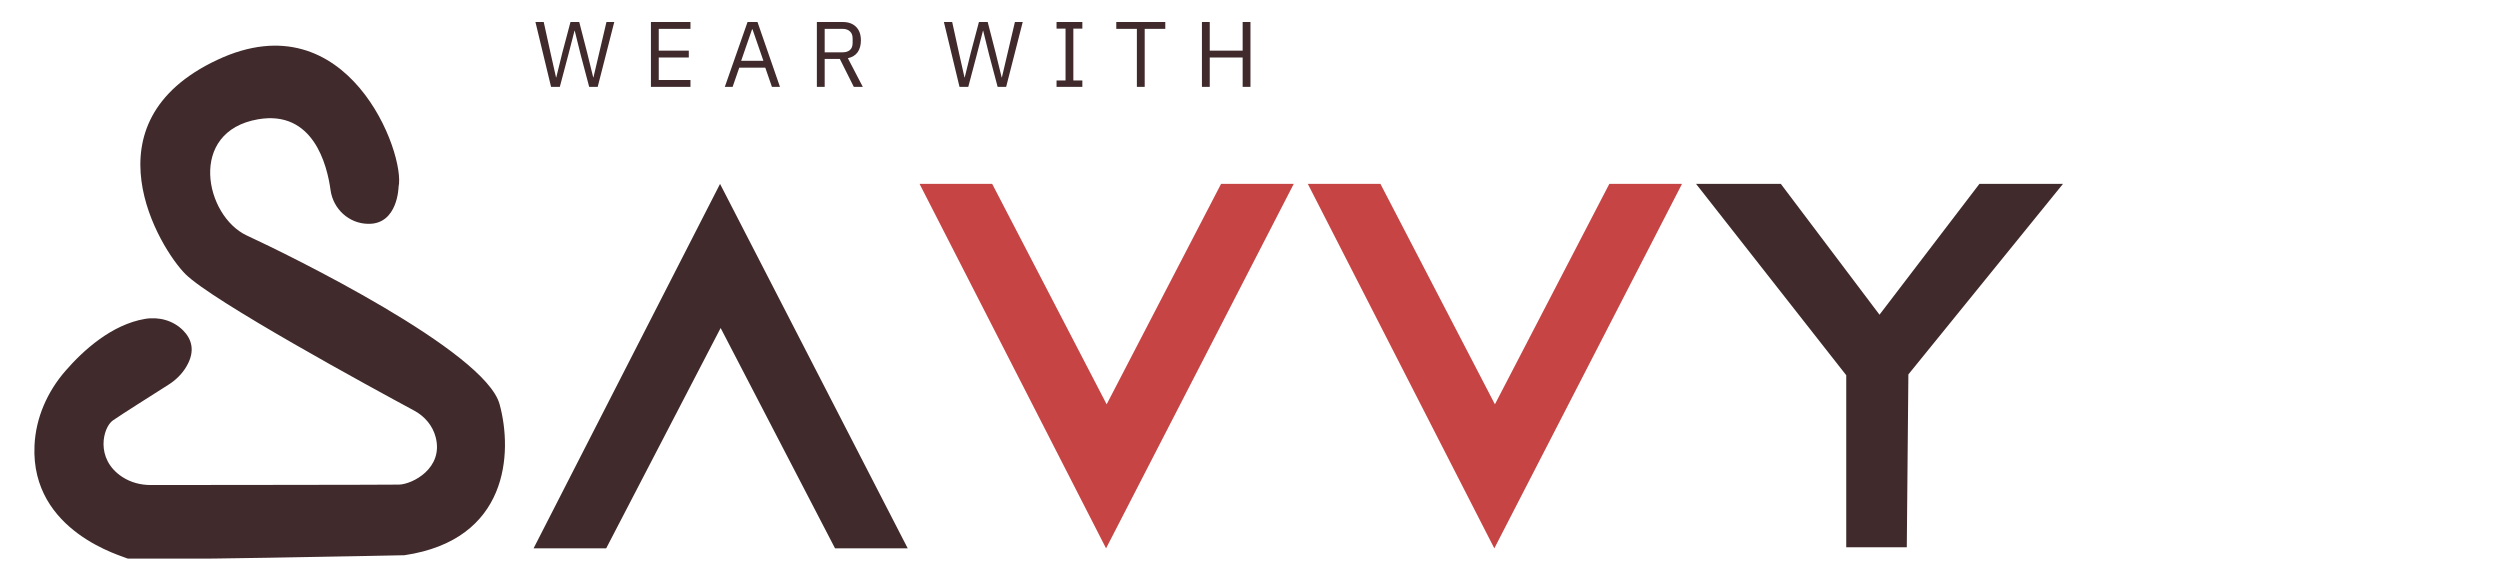
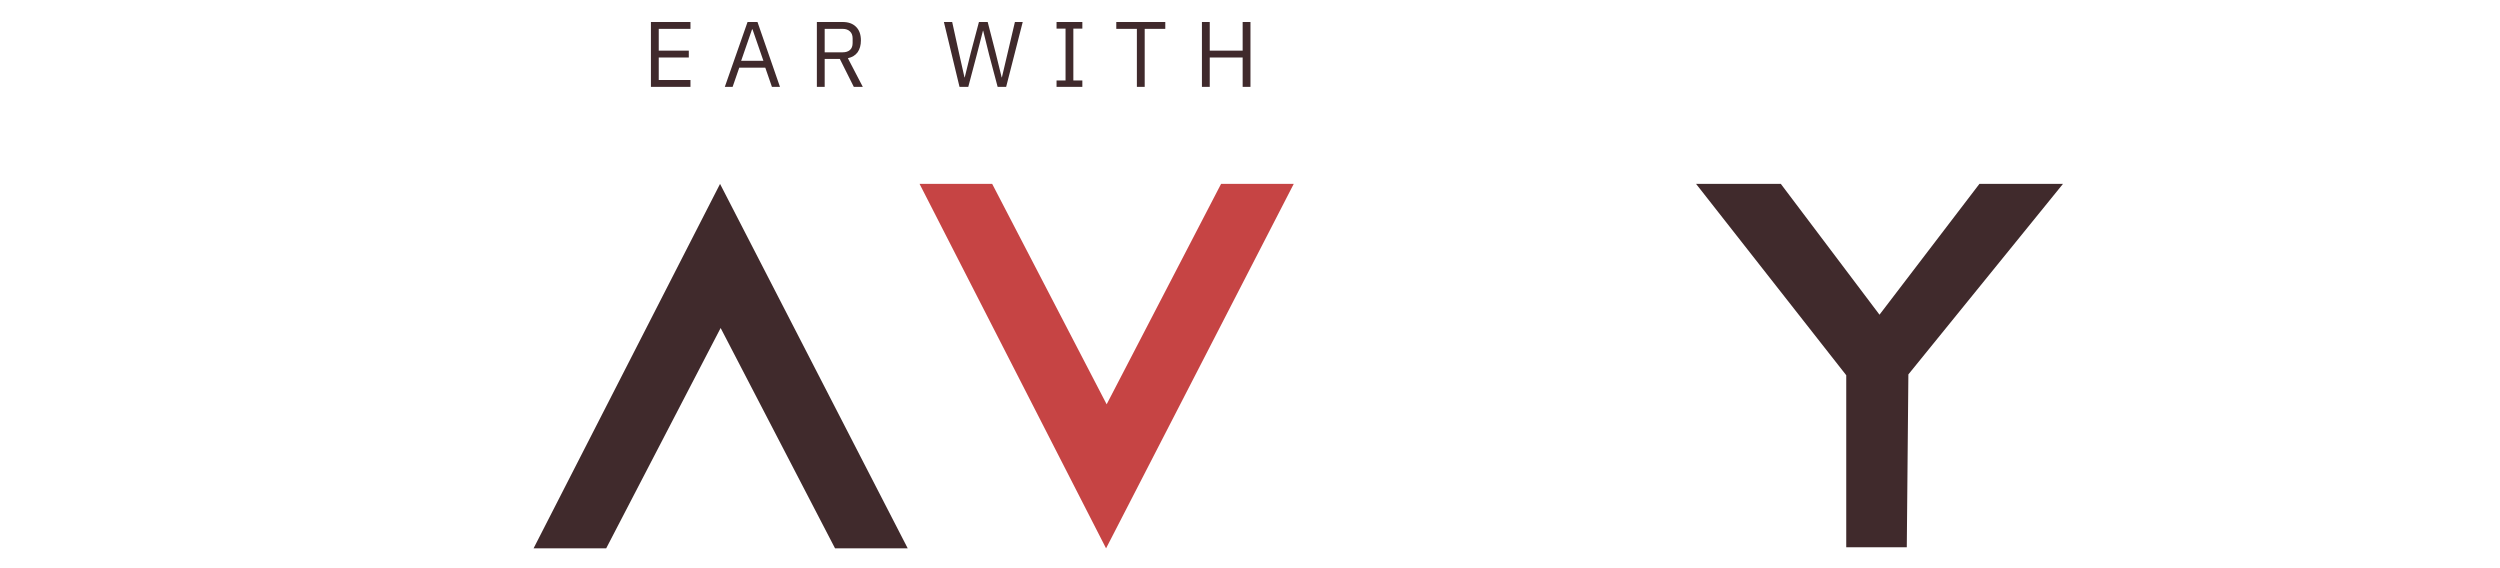
<svg xmlns="http://www.w3.org/2000/svg" width="220" zoomAndPan="magnify" viewBox="0 0 165 37.5" height="50" preserveAspectRatio="xMidYMid meet" version="1.0">
  <defs>
    <g />
    <clipPath id="2e72a2ff40">
-       <path d="M 2.148 3 L 33.332 3 L 33.332 36.988 L 2.148 36.988 Z M 2.148 3 " clip-rule="nonzero" />
+       <path d="M 2.148 3 L 33.332 3 L 33.332 36.988 Z M 2.148 3 " clip-rule="nonzero" />
    </clipPath>
    <clipPath id="e547f5672f">
      <path d="M 24.289 14.773 C 23.031 14.754 21.988 13.793 21.816 12.547 C 21.59 10.875 20.672 7.254 17.043 7.871 C 12.355 8.672 13.527 14.266 16.297 15.547 C 19.066 16.824 32.016 23.164 32.973 26.68 C 33.852 29.895 33.559 35.633 26.688 36.645 C 26.688 36.645 8.676 37.02 8.41 36.859 C 8.184 36.723 2.012 35.129 2.277 29.406 C 2.359 27.578 3.121 25.855 4.32 24.477 C 5.5 23.117 7.371 21.422 9.57 21.047 C 10.484 20.891 11.445 21.152 12.094 21.816 C 12.613 22.344 12.941 23.133 12.289 24.215 C 12 24.699 11.586 25.098 11.109 25.398 C 10.141 26.012 8.039 27.34 7.453 27.746 C 6.793 28.199 6.254 30.289 8.07 31.477 C 8.625 31.84 9.281 32.012 9.945 32.012 C 13.051 32.008 25.719 32 26.344 31.984 C 27.223 31.957 29.289 30.902 28.754 28.852 C 28.559 28.094 28.027 27.473 27.34 27.102 C 24.508 25.578 14.031 19.875 12.238 18.09 C 10.555 16.414 5.477 8.094 14.355 3.945 C 22.984 -0.094 26.781 10.18 26.305 12.336 C 26.305 12.336 26.262 14.773 24.348 14.773 C 24.328 14.773 24.309 14.773 24.289 14.773 " clip-rule="nonzero" />
    </clipPath>
    <clipPath id="14f193b403">
      <path d="M 35.203 12.125 L 59.984 12.125 L 59.984 36.203 L 35.203 36.203 Z M 35.203 12.125 " clip-rule="nonzero" />
    </clipPath>
    <clipPath id="8a5829bc84">
      <path d="M 35.215 36.191 L 47.523 12.137 L 59.91 36.191 L 55.113 36.191 L 47.562 21.648 L 40.008 36.191 Z M 35.215 36.191 " clip-rule="nonzero" />
    </clipPath>
    <clipPath id="7c82b68eec">
      <path d="M 60.688 12.125 L 85.469 12.125 L 85.469 36.203 L 60.688 36.203 Z M 60.688 12.125 " clip-rule="nonzero" />
    </clipPath>
    <clipPath id="4e9c2cf293">
      <path d="M 60.691 12.137 L 73 36.191 L 85.387 12.137 L 80.59 12.137 L 73.039 26.684 L 65.484 12.137 Z M 60.691 12.137 " clip-rule="nonzero" />
    </clipPath>
    <clipPath id="7f5910585a">
      <path d="M 86.27 12.125 L 111.051 12.125 L 111.051 36.203 L 86.27 36.203 Z M 86.27 12.125 " clip-rule="nonzero" />
    </clipPath>
    <clipPath id="0ff0633666">
-       <path d="M 86.316 12.137 L 98.625 36.191 L 111.012 12.137 L 106.215 12.137 L 98.664 26.684 L 91.109 12.137 Z M 86.316 12.137 " clip-rule="nonzero" />
-     </clipPath>
+       </clipPath>
    <clipPath id="8371e74fe7">
      <path d="M 111.852 12.125 L 136.234 12.125 L 136.234 36.203 L 111.852 36.203 Z M 111.852 12.125 " clip-rule="nonzero" />
    </clipPath>
    <clipPath id="dcbf919cd5">
      <path d="M 111.941 12.137 L 121.852 24.766 L 121.852 36.121 L 125.848 36.121 L 125.953 24.711 L 136.156 12.137 L 130.641 12.137 L 124.047 20.77 L 117.535 12.137 Z M 111.941 12.137 " clip-rule="nonzero" />
    </clipPath>
  </defs>
  <g clip-path="url(#2e72a2ff40)">
    <g clip-path="url(#e547f5672f)">
-       <path fill="#402a2c" d="M 2.27 3.016 L 33.332 3.016 L 33.332 36.867 L 2.27 36.867 Z M 2.27 3.016 " fill-opacity="1" fill-rule="nonzero" />
-     </g>
+       </g>
  </g>
  <g clip-path="url(#14f193b403)">
    <g clip-path="url(#8a5829bc84)">
      <path fill="#402a2c" d="M 34.402 11.324 L 136.934 11.324 L 136.934 37.008 L 34.402 37.008 Z M 34.402 11.324 " fill-opacity="1" fill-rule="nonzero" />
    </g>
  </g>
  <g clip-path="url(#7c82b68eec)">
    <g clip-path="url(#4e9c2cf293)">
      <path fill="#c64444" d="M 34.402 11.324 L 136.934 11.324 L 136.934 37.008 L 34.402 37.008 Z M 34.402 11.324 " fill-opacity="1" fill-rule="nonzero" />
    </g>
  </g>
  <g clip-path="url(#7f5910585a)">
    <g clip-path="url(#0ff0633666)">
      <path fill="#c64444" d="M 34.402 11.324 L 136.934 11.324 L 136.934 37.008 L 34.402 37.008 Z M 34.402 11.324 " fill-opacity="1" fill-rule="nonzero" />
    </g>
  </g>
  <g clip-path="url(#8371e74fe7)">
    <g clip-path="url(#dcbf919cd5)">
      <path fill="#402a2c" d="M 34.402 11.324 L 136.934 11.324 L 136.934 37.008 L 34.402 37.008 Z M 34.402 11.324 " fill-opacity="1" fill-rule="nonzero" />
    </g>
  </g>
  <g fill="#402a2c" fill-opacity="1">
    <g transform="translate(35.214, 5.733)">
      <g>
-         <path d="M 1.156 0 L 0.125 -4.281 L 0.672 -4.281 L 1.125 -2.219 L 1.484 -0.625 L 1.5 -0.625 L 1.891 -2.219 L 2.438 -4.281 L 3.016 -4.281 L 3.547 -2.219 L 3.938 -0.625 L 3.953 -0.625 L 4.328 -2.219 L 4.812 -4.281 L 5.328 -4.281 L 4.234 0 L 3.672 0 L 3.109 -2.125 L 2.719 -3.703 L 2.703 -3.703 L 2.297 -2.125 L 1.734 0 Z M 1.156 0 " />
-       </g>
+         </g>
    </g>
  </g>
  <g fill="#402a2c" fill-opacity="1">
    <g transform="translate(42.399, 5.733)">
      <g>
        <path d="M 0.562 0 L 0.562 -4.281 L 3.172 -4.281 L 3.172 -3.828 L 1.078 -3.828 L 1.078 -2.391 L 3.062 -2.391 L 3.062 -1.938 L 1.078 -1.938 L 1.078 -0.453 L 3.172 -0.453 L 3.172 0 Z M 0.562 0 " />
      </g>
    </g>
  </g>
  <g fill="#402a2c" fill-opacity="1">
    <g transform="translate(47.697, 5.733)">
      <g>
        <path d="M 3.25 0 L 2.812 -1.266 L 1.094 -1.266 L 0.656 0 L 0.141 0 L 1.641 -4.281 L 2.297 -4.281 L 3.781 0 Z M 1.969 -3.797 L 1.938 -3.797 L 1.219 -1.719 L 2.688 -1.719 Z M 1.969 -3.797 " />
      </g>
    </g>
  </g>
  <g fill="#402a2c" fill-opacity="1">
    <g transform="translate(53.351, 5.733)">
      <g>
        <path d="M 1.078 0 L 0.562 0 L 0.562 -4.281 L 2.266 -4.281 C 2.641 -4.281 2.93 -4.176 3.141 -3.969 C 3.359 -3.758 3.469 -3.457 3.469 -3.062 C 3.469 -2.75 3.395 -2.488 3.25 -2.281 C 3.102 -2.082 2.891 -1.953 2.609 -1.891 L 3.594 0 L 3 0 L 2.078 -1.844 L 1.078 -1.844 Z M 2.266 -2.281 C 2.473 -2.281 2.633 -2.332 2.75 -2.438 C 2.863 -2.539 2.922 -2.691 2.922 -2.891 L 2.922 -3.203 C 2.922 -3.398 2.863 -3.551 2.75 -3.656 C 2.633 -3.77 2.473 -3.828 2.266 -3.828 L 1.078 -3.828 L 1.078 -2.281 Z M 2.266 -2.281 " />
      </g>
    </g>
  </g>
  <g fill="#402a2c" fill-opacity="1">
    <g transform="translate(62.172, 5.733)">
      <g>
        <path d="M 1.156 0 L 0.125 -4.281 L 0.672 -4.281 L 1.125 -2.219 L 1.484 -0.625 L 1.5 -0.625 L 1.891 -2.219 L 2.438 -4.281 L 3.016 -4.281 L 3.547 -2.219 L 3.938 -0.625 L 3.953 -0.625 L 4.328 -2.219 L 4.812 -4.281 L 5.328 -4.281 L 4.234 0 L 3.672 0 L 3.109 -2.125 L 2.719 -3.703 L 2.703 -3.703 L 2.297 -2.125 L 1.734 0 Z M 1.156 0 " />
      </g>
    </g>
  </g>
  <g fill="#402a2c" fill-opacity="1">
    <g transform="translate(69.357, 5.733)">
      <g>
        <path d="M 0.375 0 L 0.375 -0.422 L 0.969 -0.422 L 0.969 -3.844 L 0.375 -3.844 L 0.375 -4.281 L 2.078 -4.281 L 2.078 -3.844 L 1.484 -3.844 L 1.484 -0.422 L 2.078 -0.422 L 2.078 0 Z M 0.375 0 " />
      </g>
    </g>
  </g>
  <g fill="#402a2c" fill-opacity="1">
    <g transform="translate(73.534, 5.733)">
      <g>
        <path d="M 2.016 -3.828 L 2.016 0 L 1.5 0 L 1.5 -3.828 L 0.141 -3.828 L 0.141 -4.281 L 3.375 -4.281 L 3.375 -3.828 Z M 2.016 -3.828 " />
      </g>
    </g>
  </g>
  <g fill="#402a2c" fill-opacity="1">
    <g transform="translate(78.765, 5.733)">
      <g>
        <path d="M 3.25 -1.938 L 1.078 -1.938 L 1.078 0 L 0.562 0 L 0.562 -4.281 L 1.078 -4.281 L 1.078 -2.391 L 3.25 -2.391 L 3.25 -4.281 L 3.766 -4.281 L 3.766 0 L 3.25 0 Z M 3.25 -1.938 " />
      </g>
    </g>
  </g>
</svg>